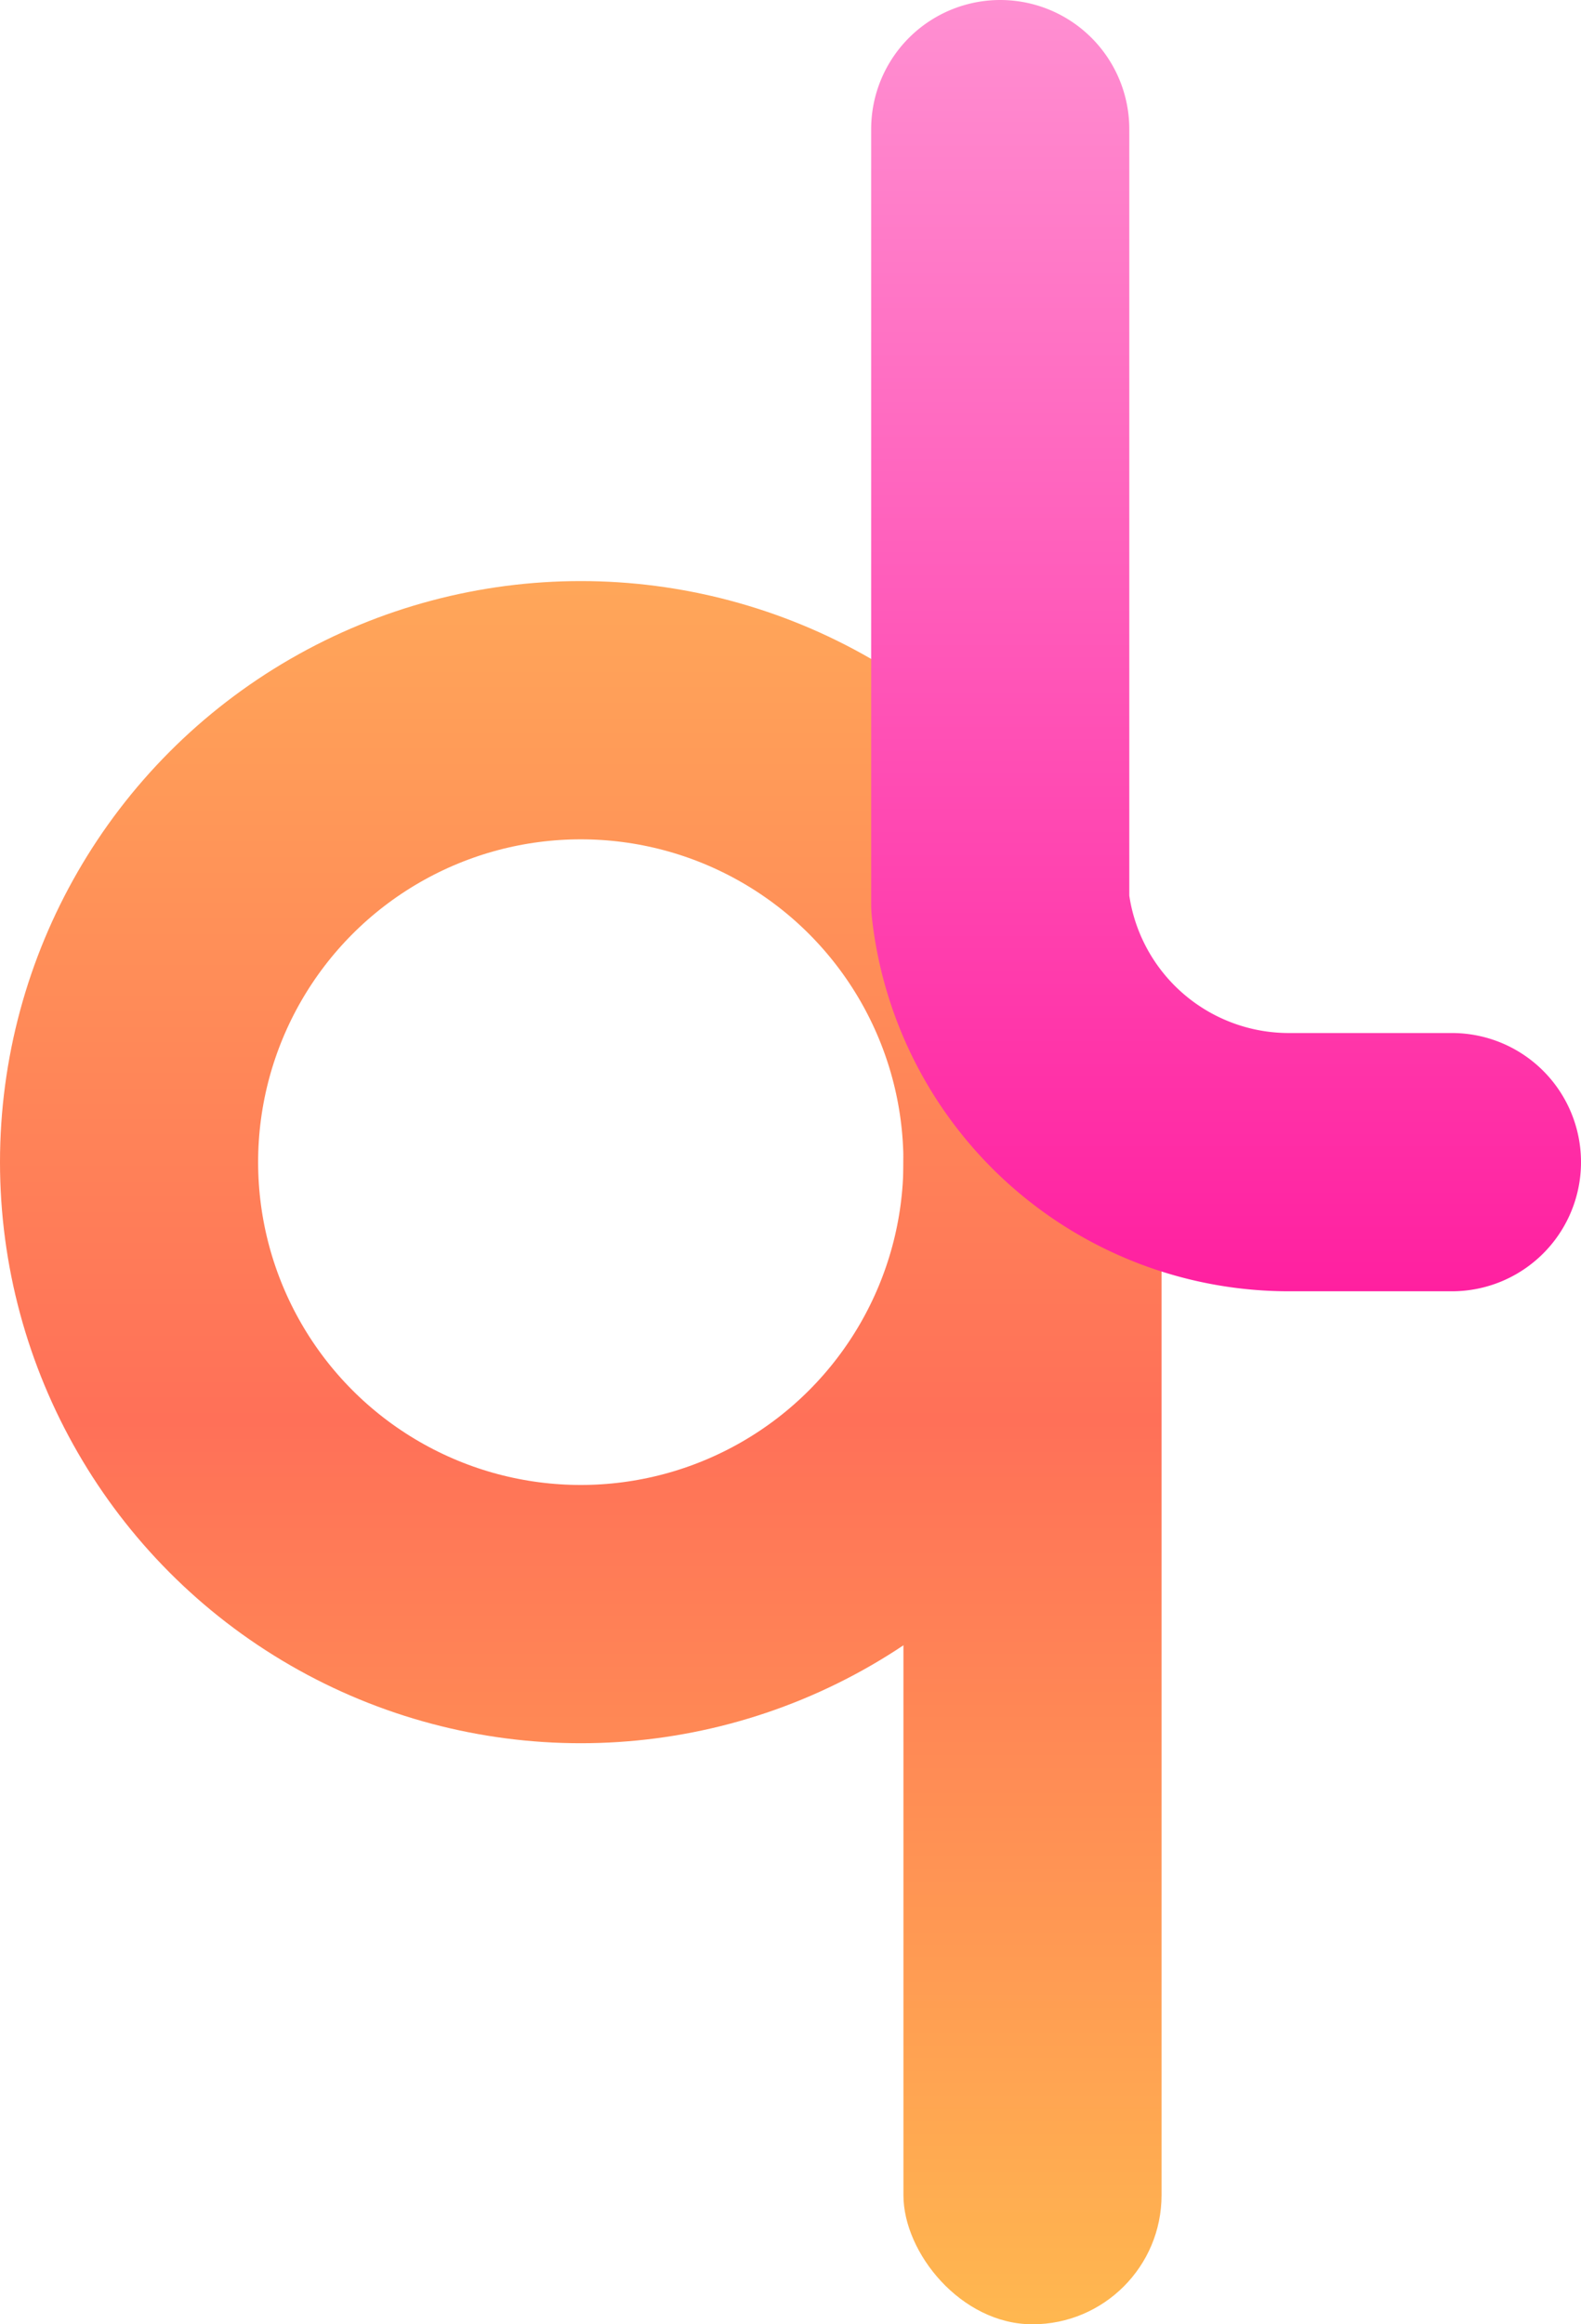
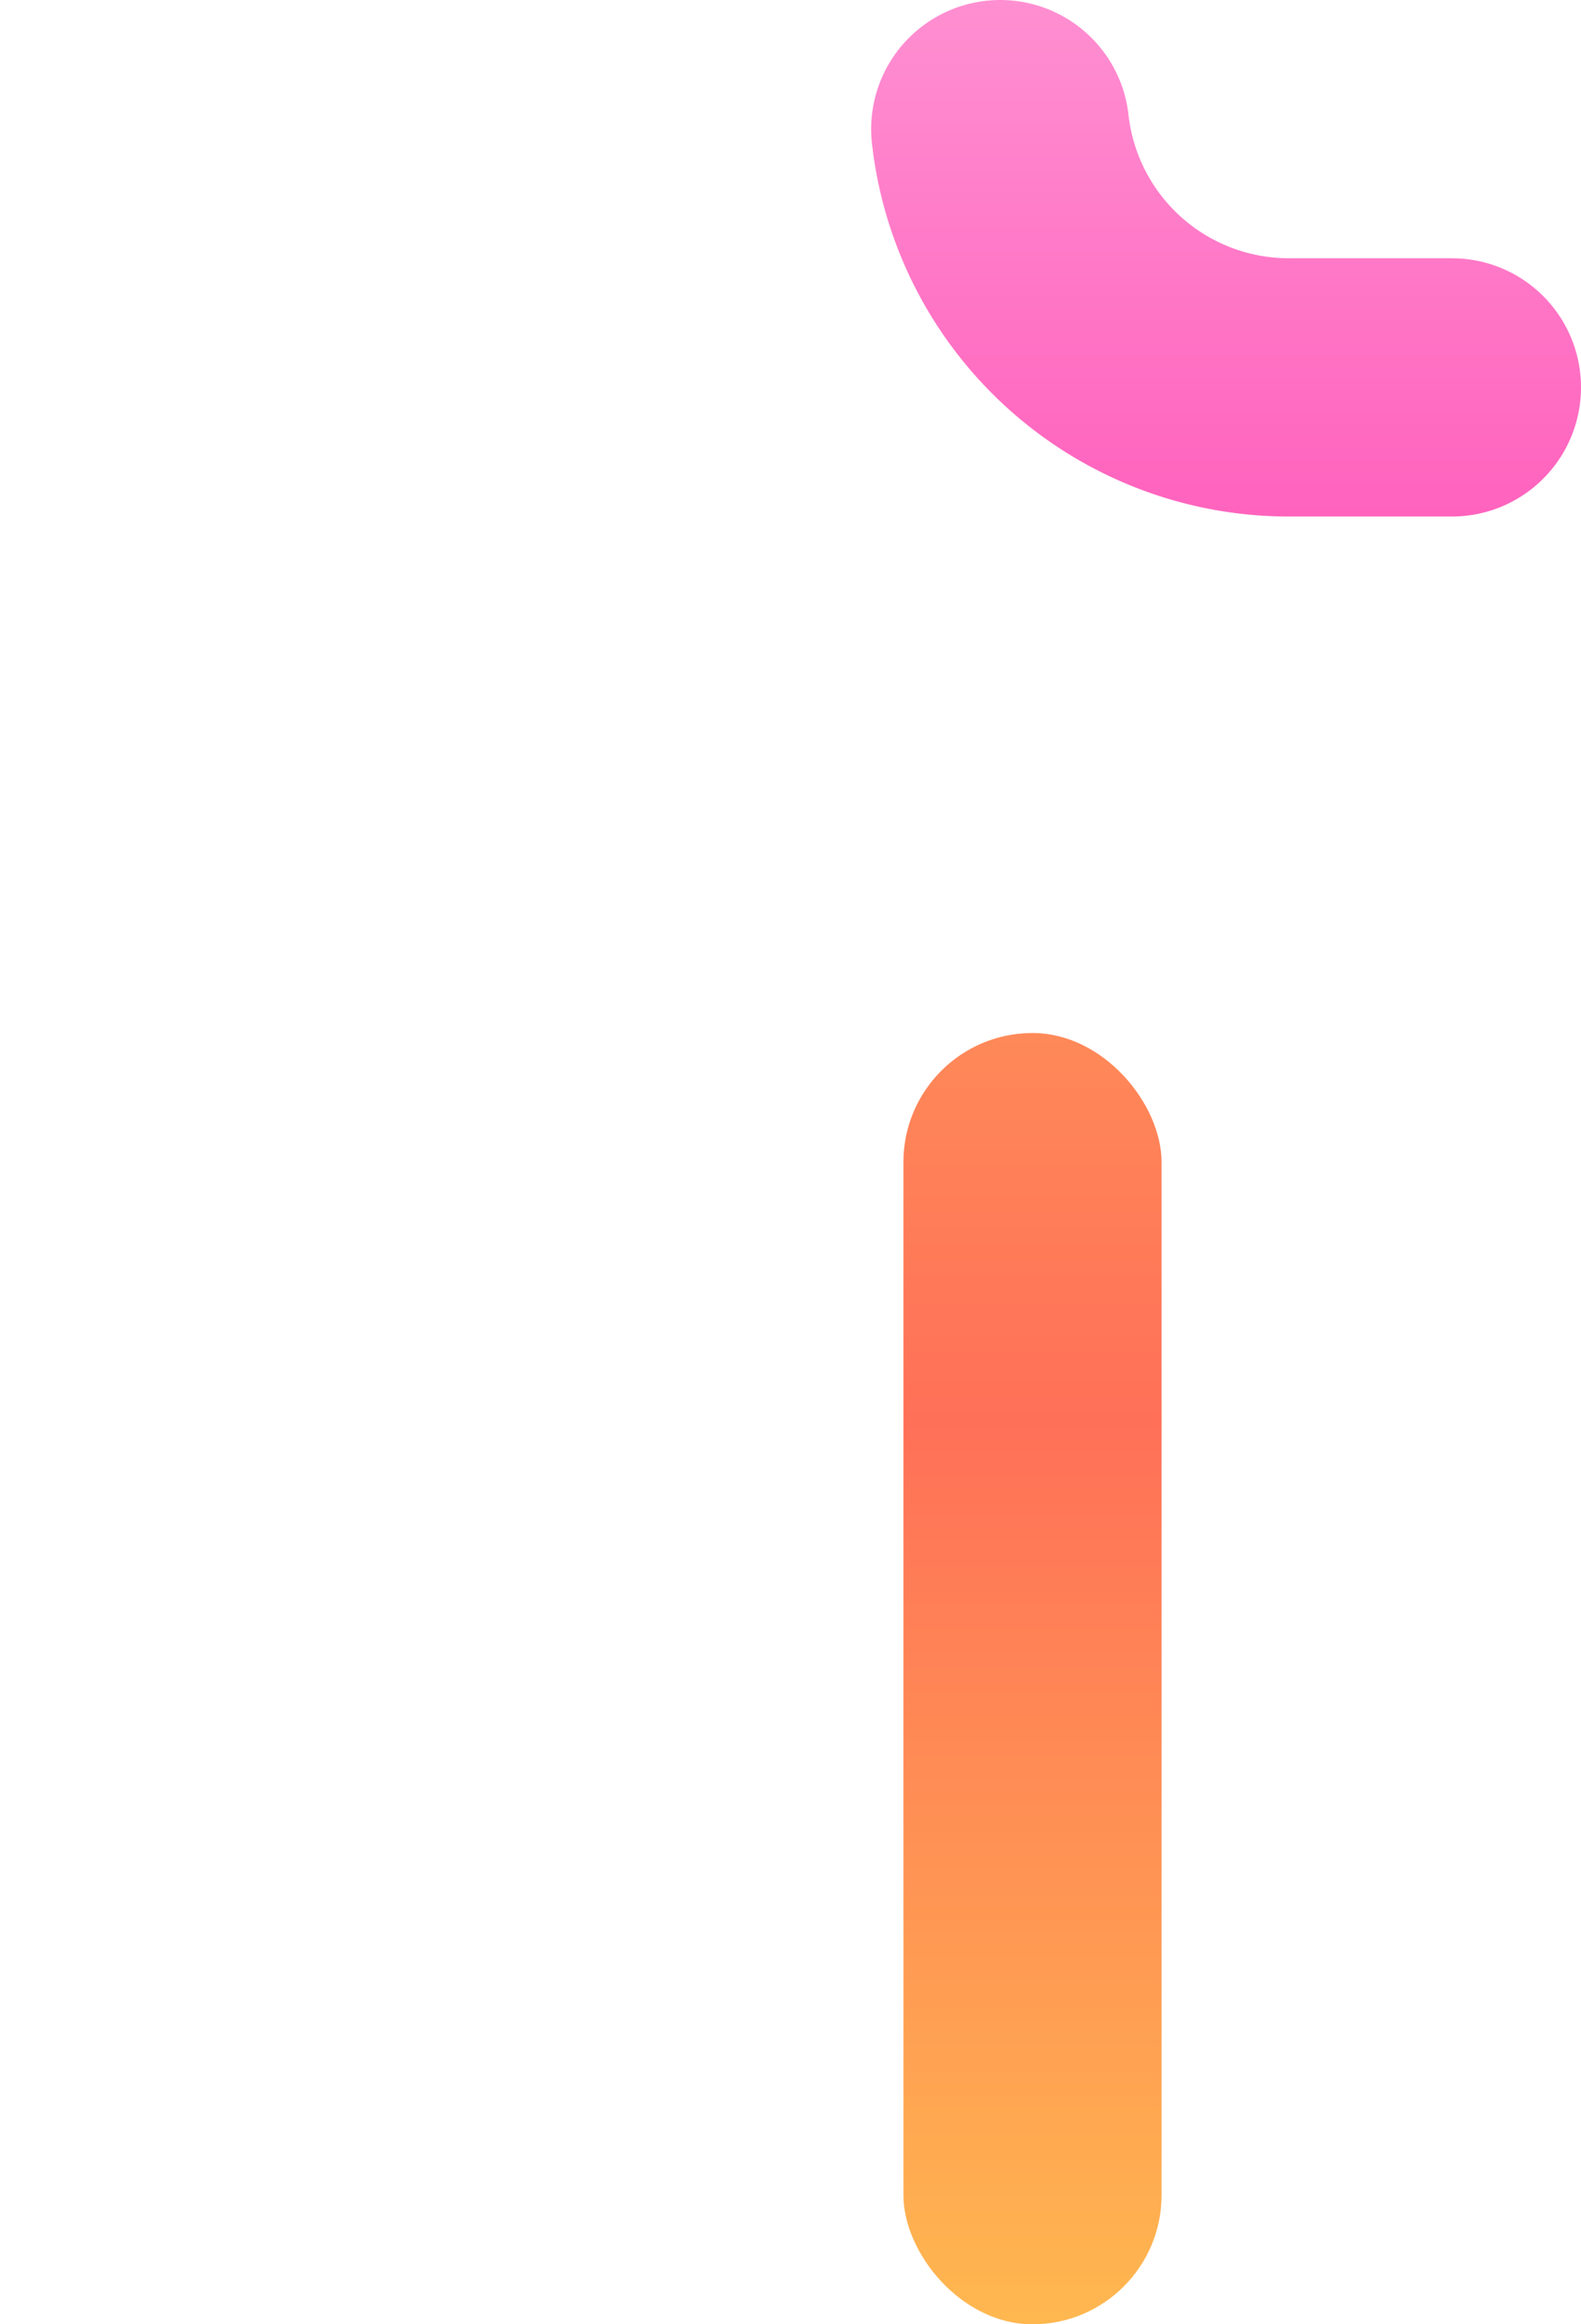
<svg xmlns="http://www.w3.org/2000/svg" viewBox="0 0 490 720" aria-labelledby="t d">
  <desc>Rounded Q and L with warm gradients.</desc>
  <defs>
    <linearGradient id="a" x1="0" y1="0" x2="0" y2="800" gradientUnits="userSpaceOnUse">
      <stop offset="0%" stop-color="#FFcc59" />
      <stop offset="55%" stop-color="#FF7058" />
      <stop offset="100%" stop-color="#FFcc4D" />
    </linearGradient>
    <linearGradient id="b" x1="0" y1="0" x2="0" y2="800" gradientUnits="userSpaceOnUse">
      <stop offset="0%" stop-color="#FF8FD1" />
      <stop offset="50%" stop-color="#FF20A0" />
      <stop offset="100%" stop-color="#FF156E" />
    </linearGradient>
  </defs>
-   <circle cx="180" cy="360" r="140" fill="none" stroke="url(#a)" stroke-width="80" stroke-linecap="round" stroke-linejoin="round" />
  <rect x="280" y="320" width="80" height="400" rx="40" fill="url(#a)" />
-   <path d="M310 40v240a90 90 0 0 0 90 80h50" fill="none" stroke="url(#b)" stroke-width="80" stroke-linecap="round" stroke-linejoin="round" />
+   <path d="M310 40a90 90 0 0 0 90 80h50" fill="none" stroke="url(#b)" stroke-width="80" stroke-linecap="round" stroke-linejoin="round" />
</svg>